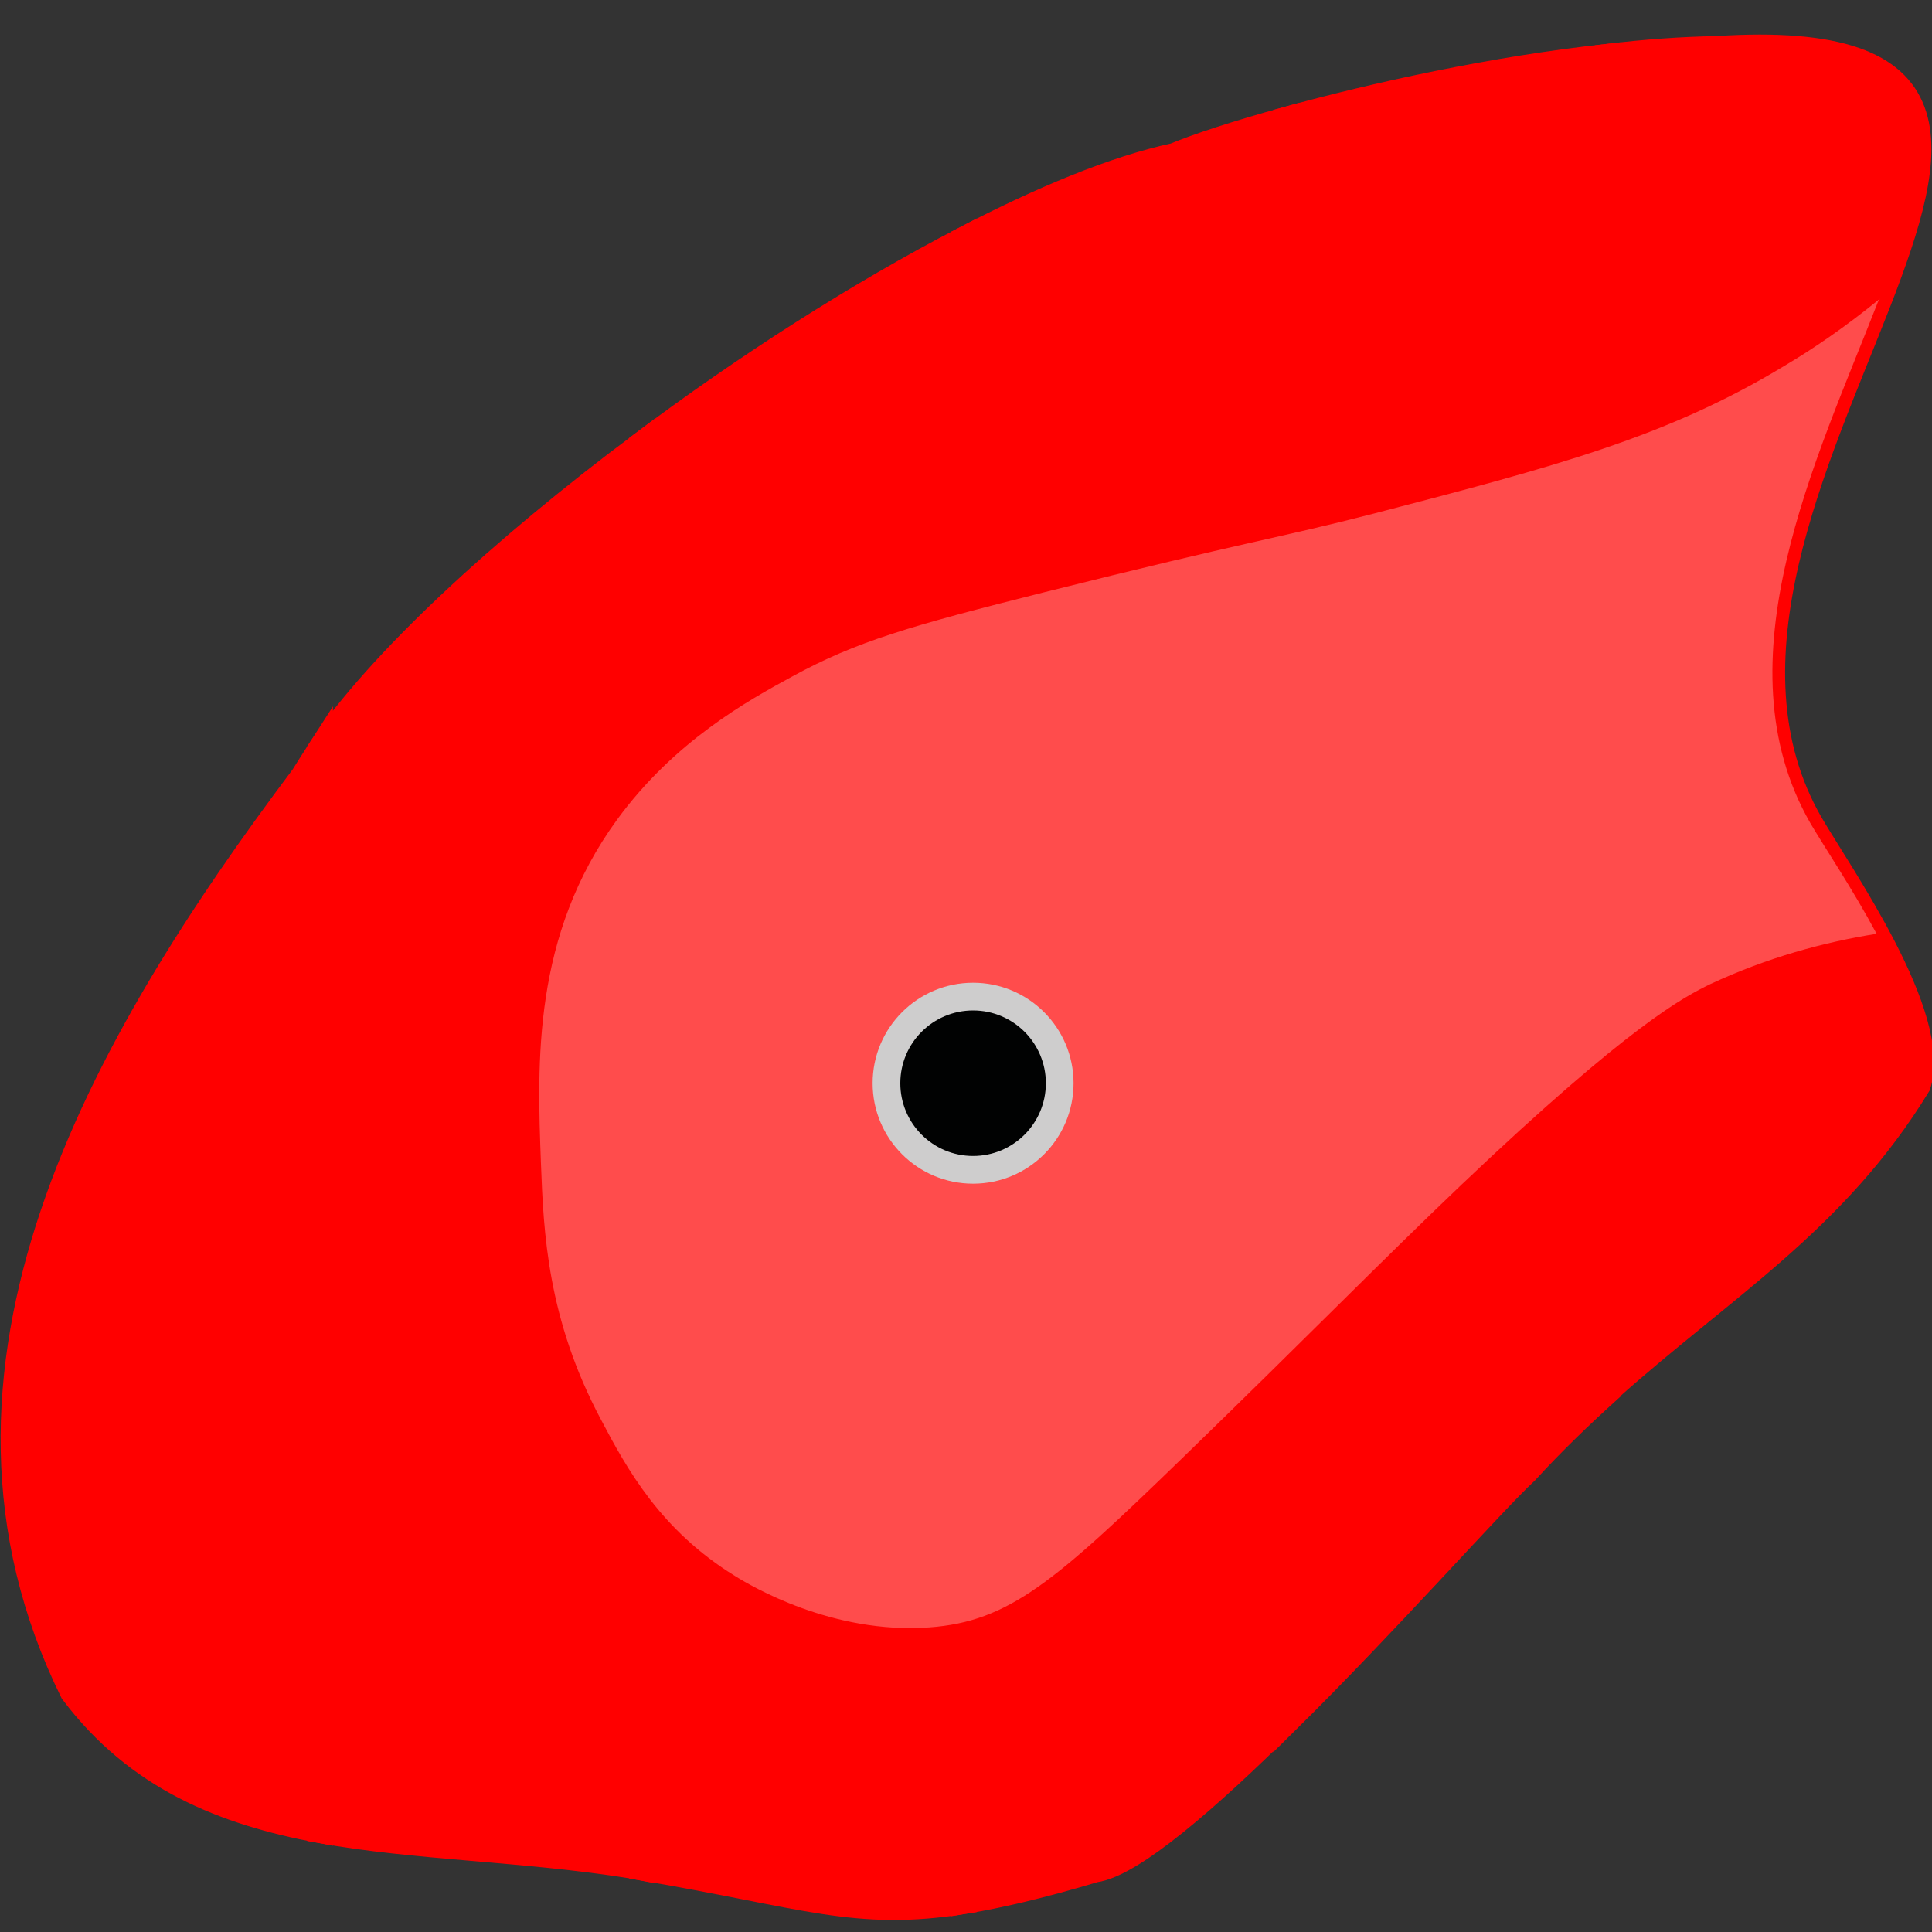
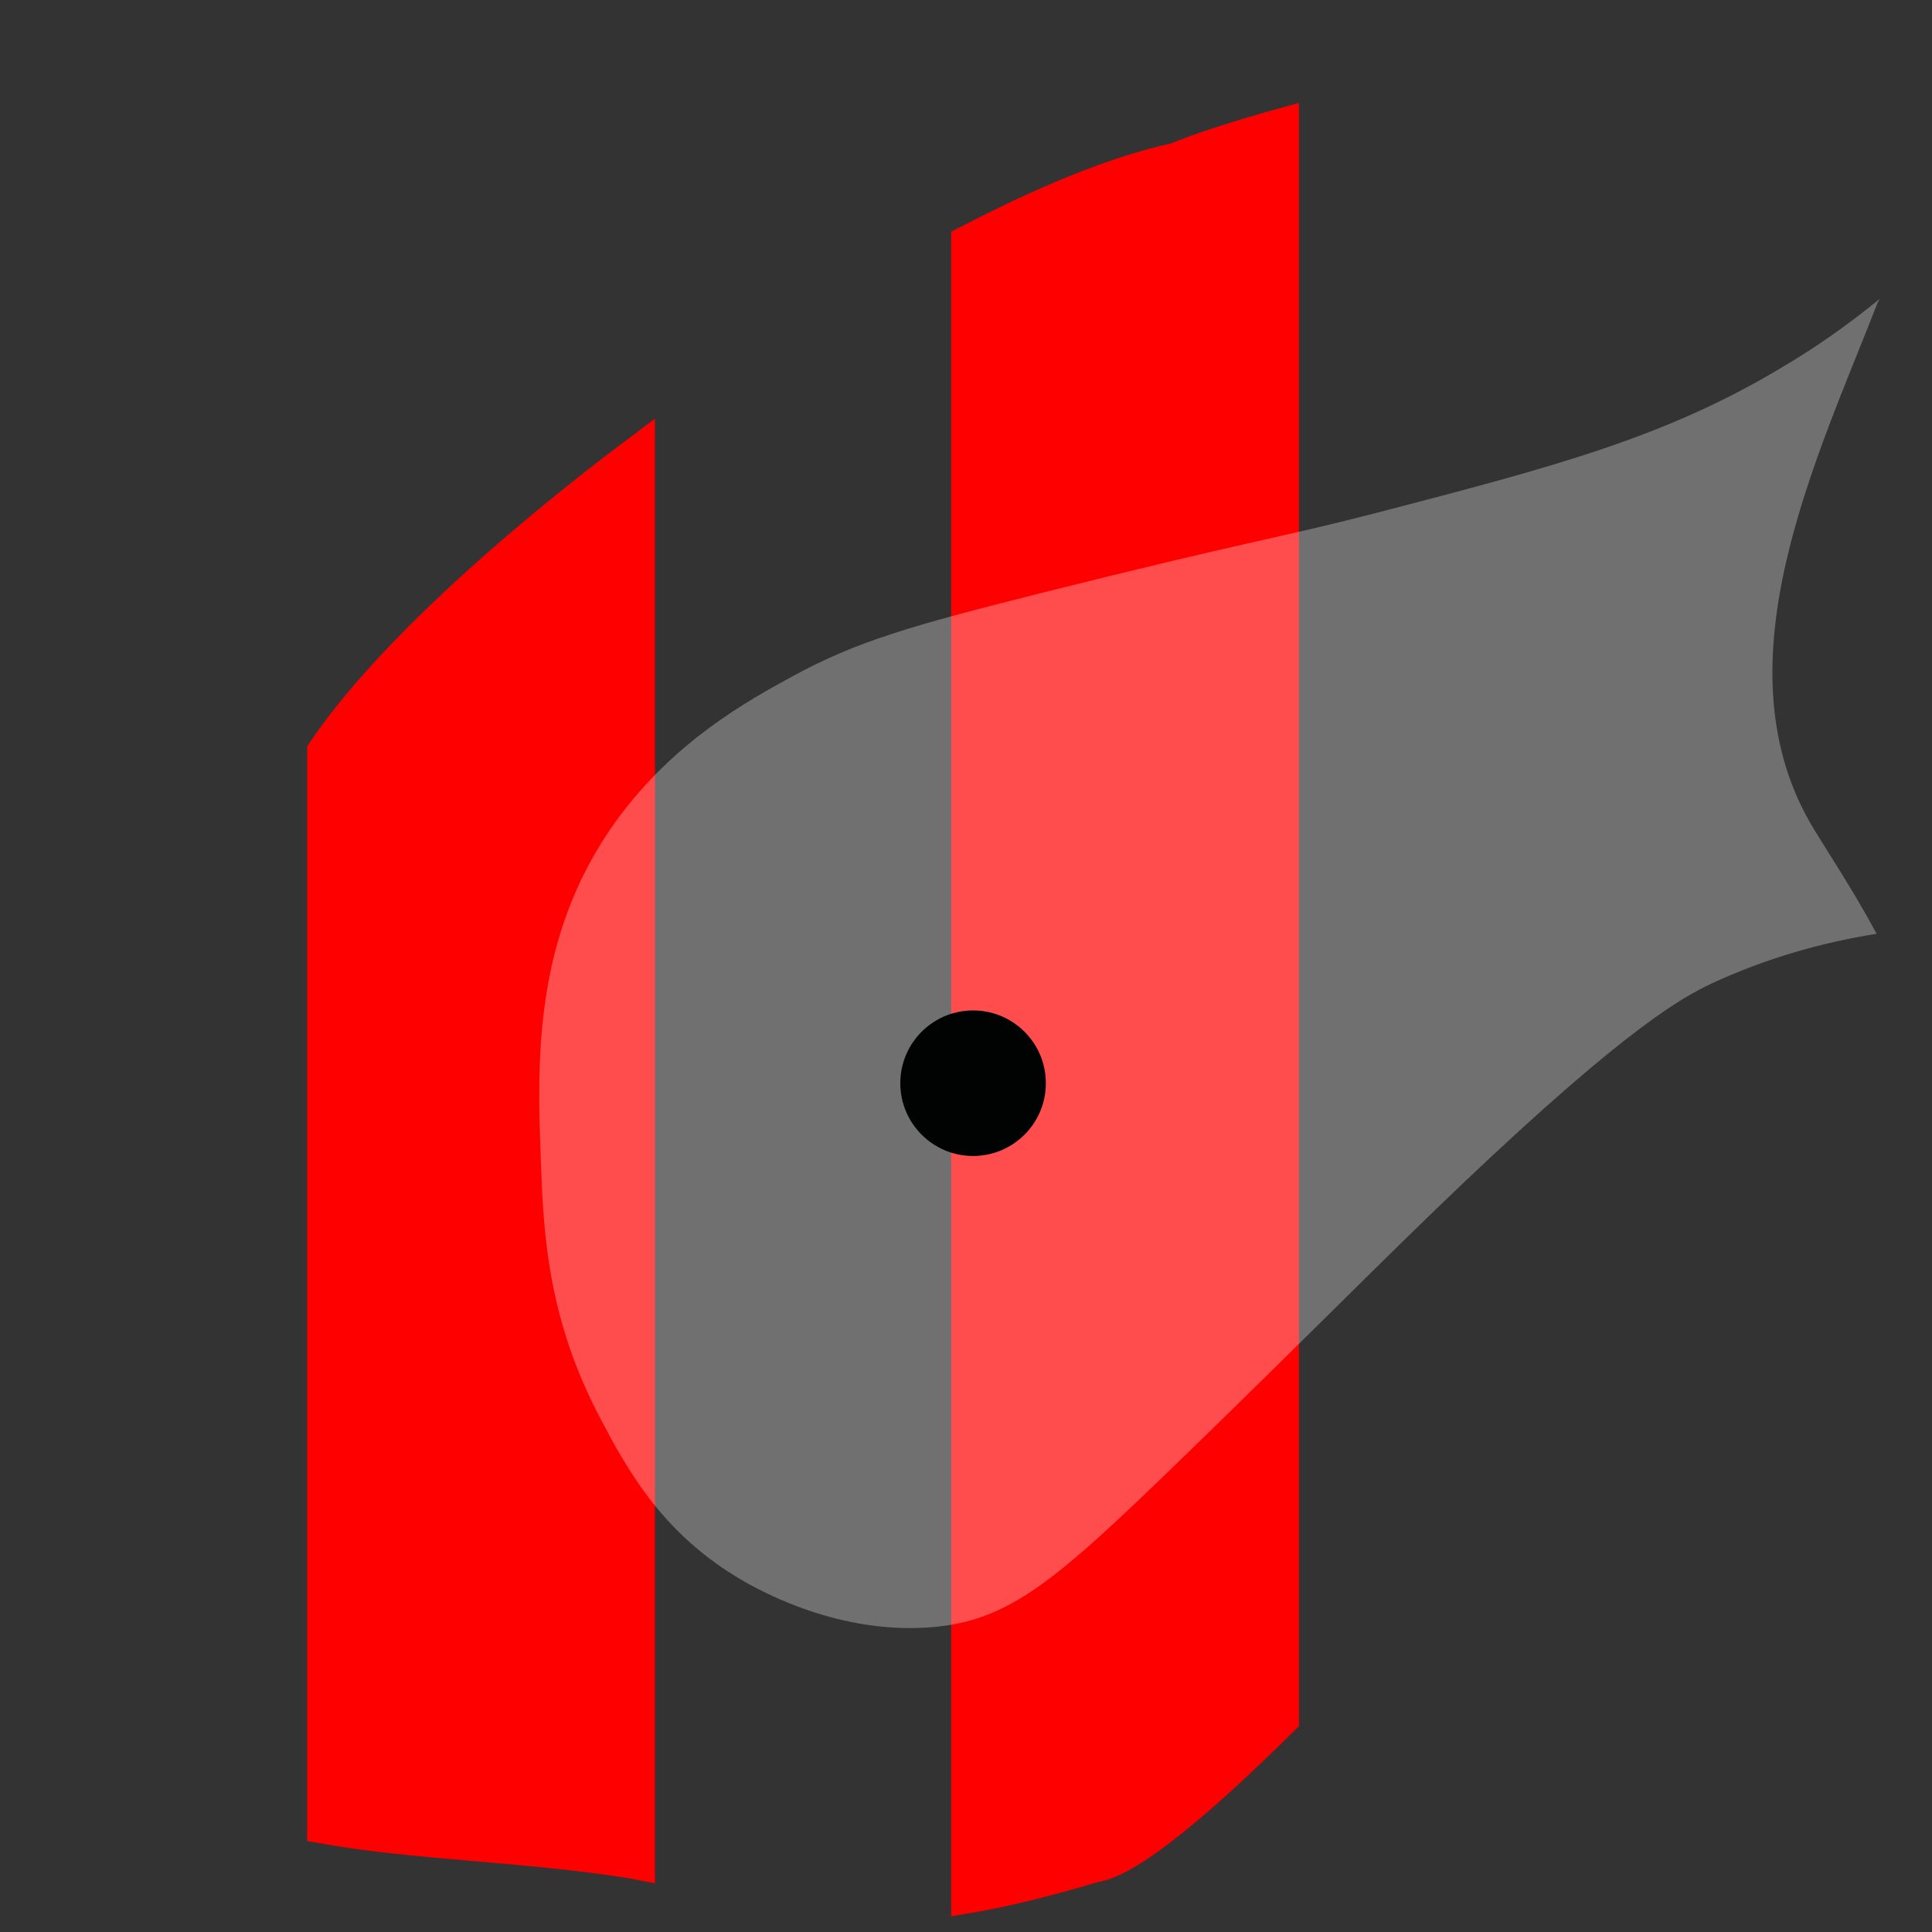
<svg xmlns="http://www.w3.org/2000/svg" version="1.1" id="Calque_1" x="0px" y="0px" width="300px" height="300px" viewBox="0 0 300 300" style="enable-background:new 0 0 300 300;" xml:space="preserve">
  <rect x="0" y="0" width="300" height="300" fill="#333333" stroke="none" />
  <g id="colors">
-     <path style="fill:#ff0000;stroke:#ff0000;stroke-width:4" d="M297.8,168.5c3.5-10.6-12.1-32.7-16.7-40.6C252.2,77.6,342.8,2.7,266.6,7.6   c-5.4,0.1-11.1,0.5-16.9,1.2v207C267.6,199.8,284.9,189.6,297.8,168.5z" />
-     <path style="fill:#ff0000;stroke:#ff0000;stroke-width:4" d="M199.7,18.6v248.7c15.8-15.6,32.2-34.2,37.2-38.8c4.3-4.7,8.6-8.8,12.8-12.6V8.8   C232.1,10.7,213.4,14.8,199.7,18.6z" />
    <path style="fill:#ff0000;stroke:#ff0000;stroke-width:4" d="M182.4,24.2c-9.3,2-20.6,6.7-32.7,13v258c5.5-0.9,11.9-2.4,20.3-4.9   c5.8-0.8,17.6-11.1,29.7-23.1V18.6C192.1,20.7,186,22.7,182.4,24.2z" />
-     <path style="fill:#ff0000;stroke:#ff0000;stroke-width:4" d="M99.7,69v221c25.4,4.3,33.2,7.9,50,5.2v-258C133.5,45.6,115.8,56.9,99.7,69z" />
    <path style="fill:#ff0000;stroke:#ff0000;stroke-width:4" d="M49.7,116.5v167.7c14.9,2.7,31.5,2.8,48.4,5.5c0.5,0.1,1.1,0.2,1.6,0.3V69   C77.9,85.3,58.8,102.9,49.7,116.5z" />
-     <path style="fill:#ff0000;stroke:#ff0000;stroke-width:4" d="M47.1,120.6c-31.3,41.7-60.4,92.1-35.8,142.1c10.1,13.4,23.5,18.7,38.4,21.5V116.5   C48.8,117.9,47.9,119.3,47.1,120.6z" />
  </g>
  <path style="opacity:0.3;fill:#FFFFFF;" d="M291.9,46.4c-5.4,4.4-10.4,7.8-14.8,10.4  c-18.3,11.1-35.9,15.7-63.6,22.9c-15.1,3.9-19.2,4.2-51.5,12.3c-20.7,5.2-29,7.6-38.9,13c-7,3.8-18.4,10.1-27.3,22.3  c-13.1,18-12.4,37.6-11.8,53.4c0.4,10.7,1,24.1,9.3,39.7c4.1,7.8,9.3,17.2,20.8,24.3c2.4,1.5,15.1,9.1,30.2,8  c12.4-0.9,19.5-7.1,39.3-26.3c19.7-19.1,30.8-30.5,43.4-42.5c26.2-24.9,34.5-29.1,38.6-31.1c8.8-4.1,17.6-6.5,25.8-7.8  c-3.8-7.1-8.2-13.6-10.3-17.2c-14.4-25.1,1-56.5,10.5-80.9" />
-   <circle style="fill:#CECDCD;" cx="151.1" cy="168.2" r="15.6" />
  <circle style="fill:#010202;" cx="151.1" cy="168.2" r="11.3" />
</svg>